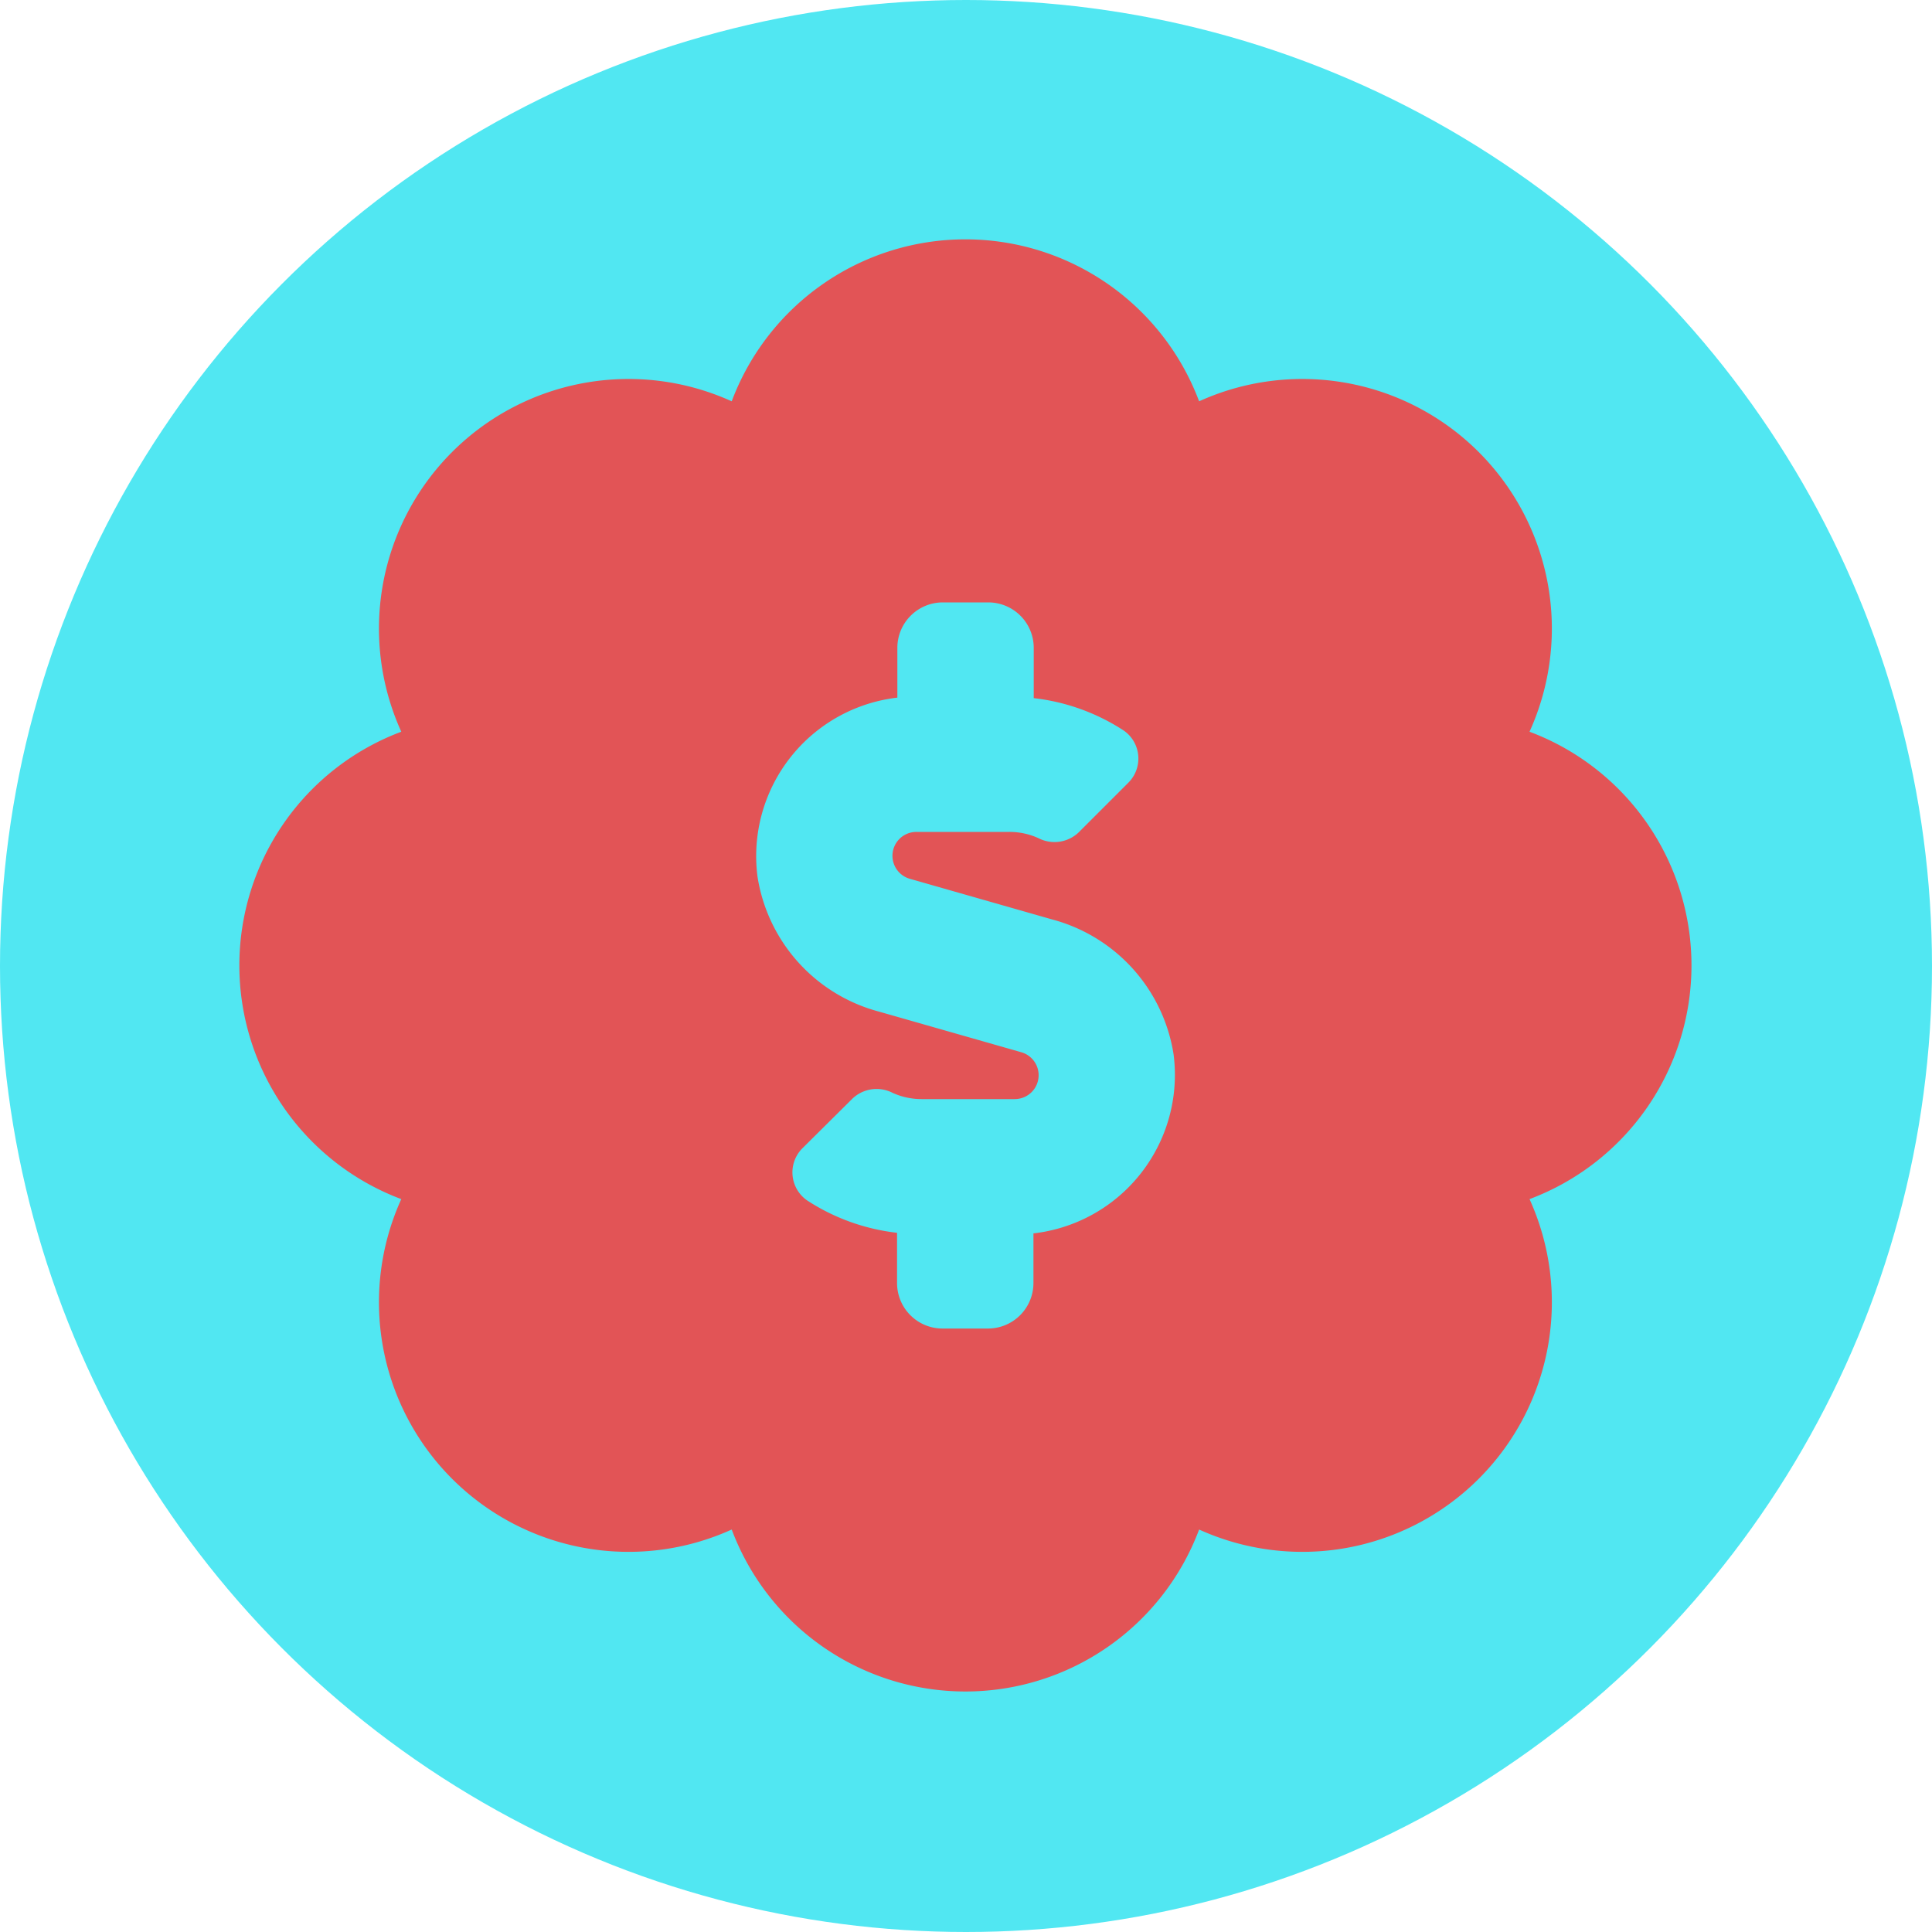
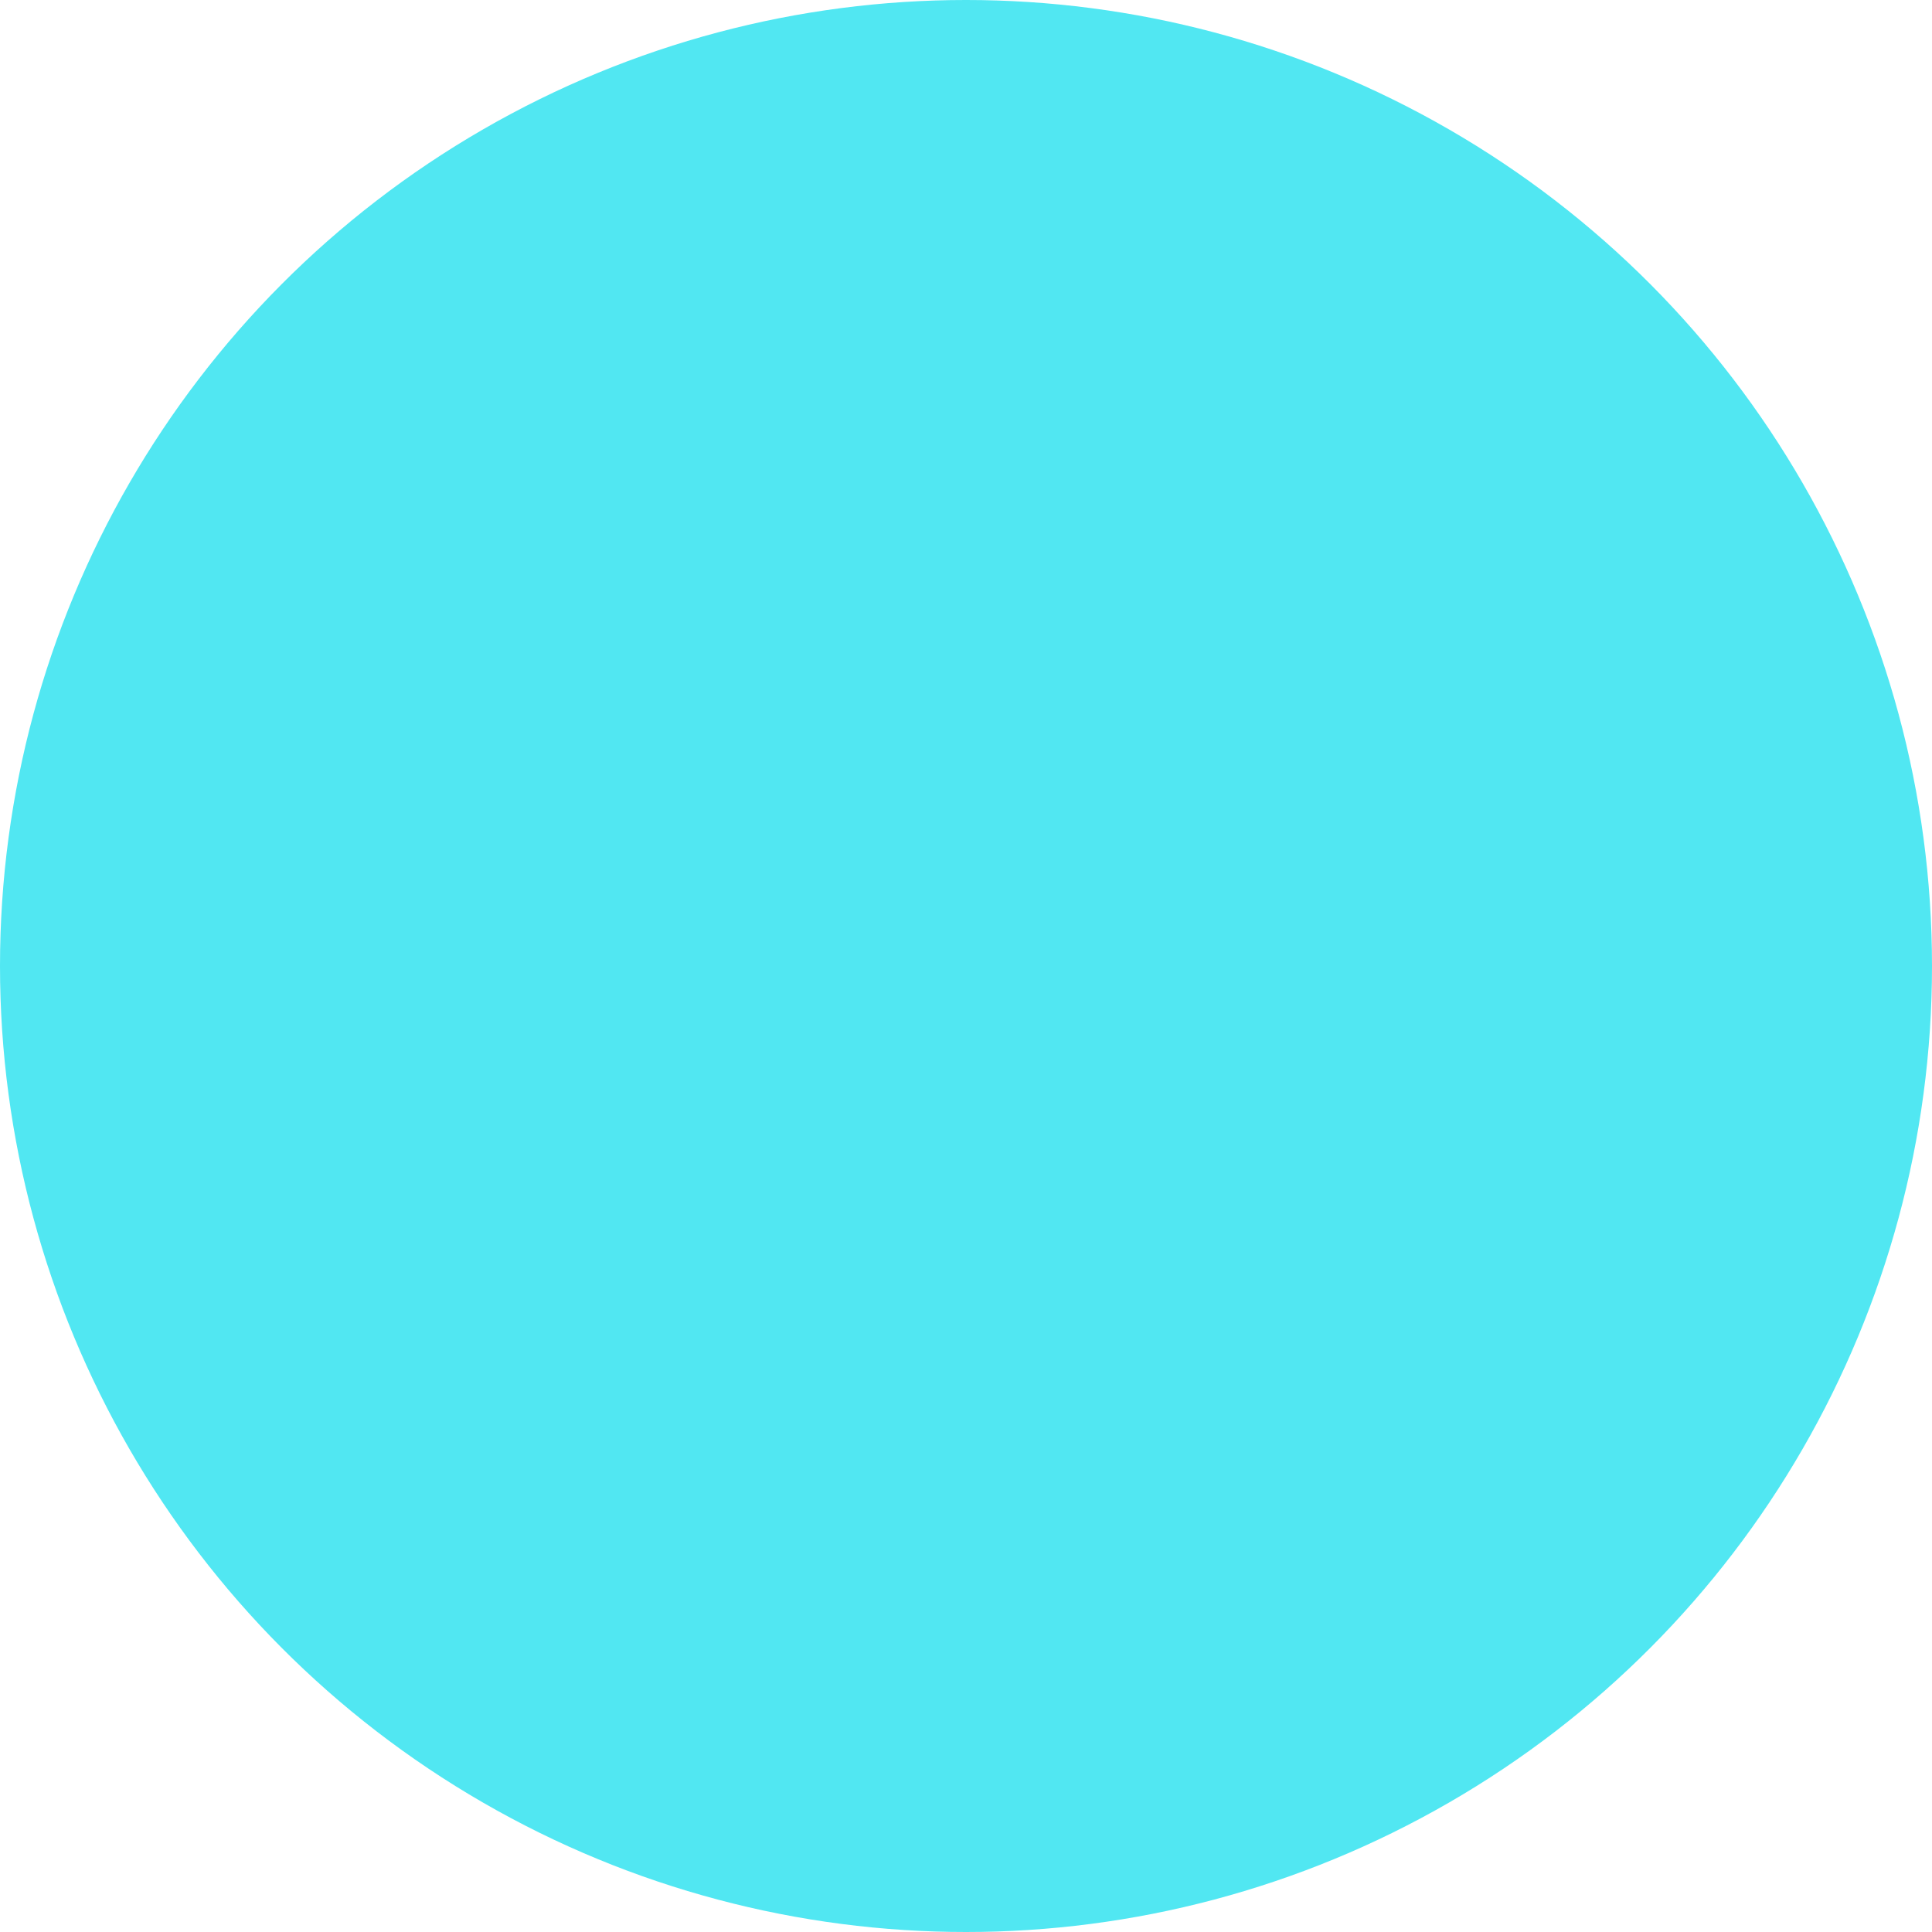
<svg xmlns="http://www.w3.org/2000/svg" width="85" height="85" viewBox="0 0 85 85">
  <g transform="translate(-654 -1101)">
    <circle cx="42.5" cy="42.5" r="42.5" transform="translate(654 1101)" fill="#51e7f2" />
-     <path d="M4016.551,354.143a10.976,10.976,0,0,0-7.125-10.282,10.98,10.98,0,0,0-14.537-14.537,10.981,10.981,0,0,0-20.564,0,10.98,10.98,0,0,0-14.537,14.537,10.981,10.981,0,0,0,0,20.563,10.98,10.98,0,0,0,14.537,14.537,10.981,10.981,0,0,0,20.564,0,10.98,10.98,0,0,0,14.537-14.537A10.976,10.976,0,0,0,4016.551,354.143ZM3987.6,365.927v2.191a2,2,0,0,1-2,2h-2a2,2,0,0,1-2-2v-2.212a9.115,9.115,0,0,1-3.965-1.43,1.5,1.5,0,0,1-.194-2.294L3979.64,360a1.54,1.54,0,0,1,1.76-.253,3.065,3.065,0,0,0,1.281.277h4.09a1.051,1.051,0,0,0,.29-2.063l-6.248-1.784a7.308,7.308,0,0,1-5.354-5.948,7.021,7.021,0,0,1,6.154-7.868v-2.19a2,2,0,0,1,2-2h2a2,2,0,0,1,2,2v2.212a9.117,9.117,0,0,1,3.966,1.43,1.5,1.5,0,0,1,.193,2.294l-2.186,2.186a1.541,1.541,0,0,1-1.761.253,3.064,3.064,0,0,0-1.28-.277h-4.09a1.051,1.051,0,0,0-.29,2.063l6.248,1.785a7.309,7.309,0,0,1,5.354,5.948,7.021,7.021,0,0,1-6.155,7.866Z" transform="translate(-3288.133 789.332)" fill="#e25456" />
  </g>
</svg>